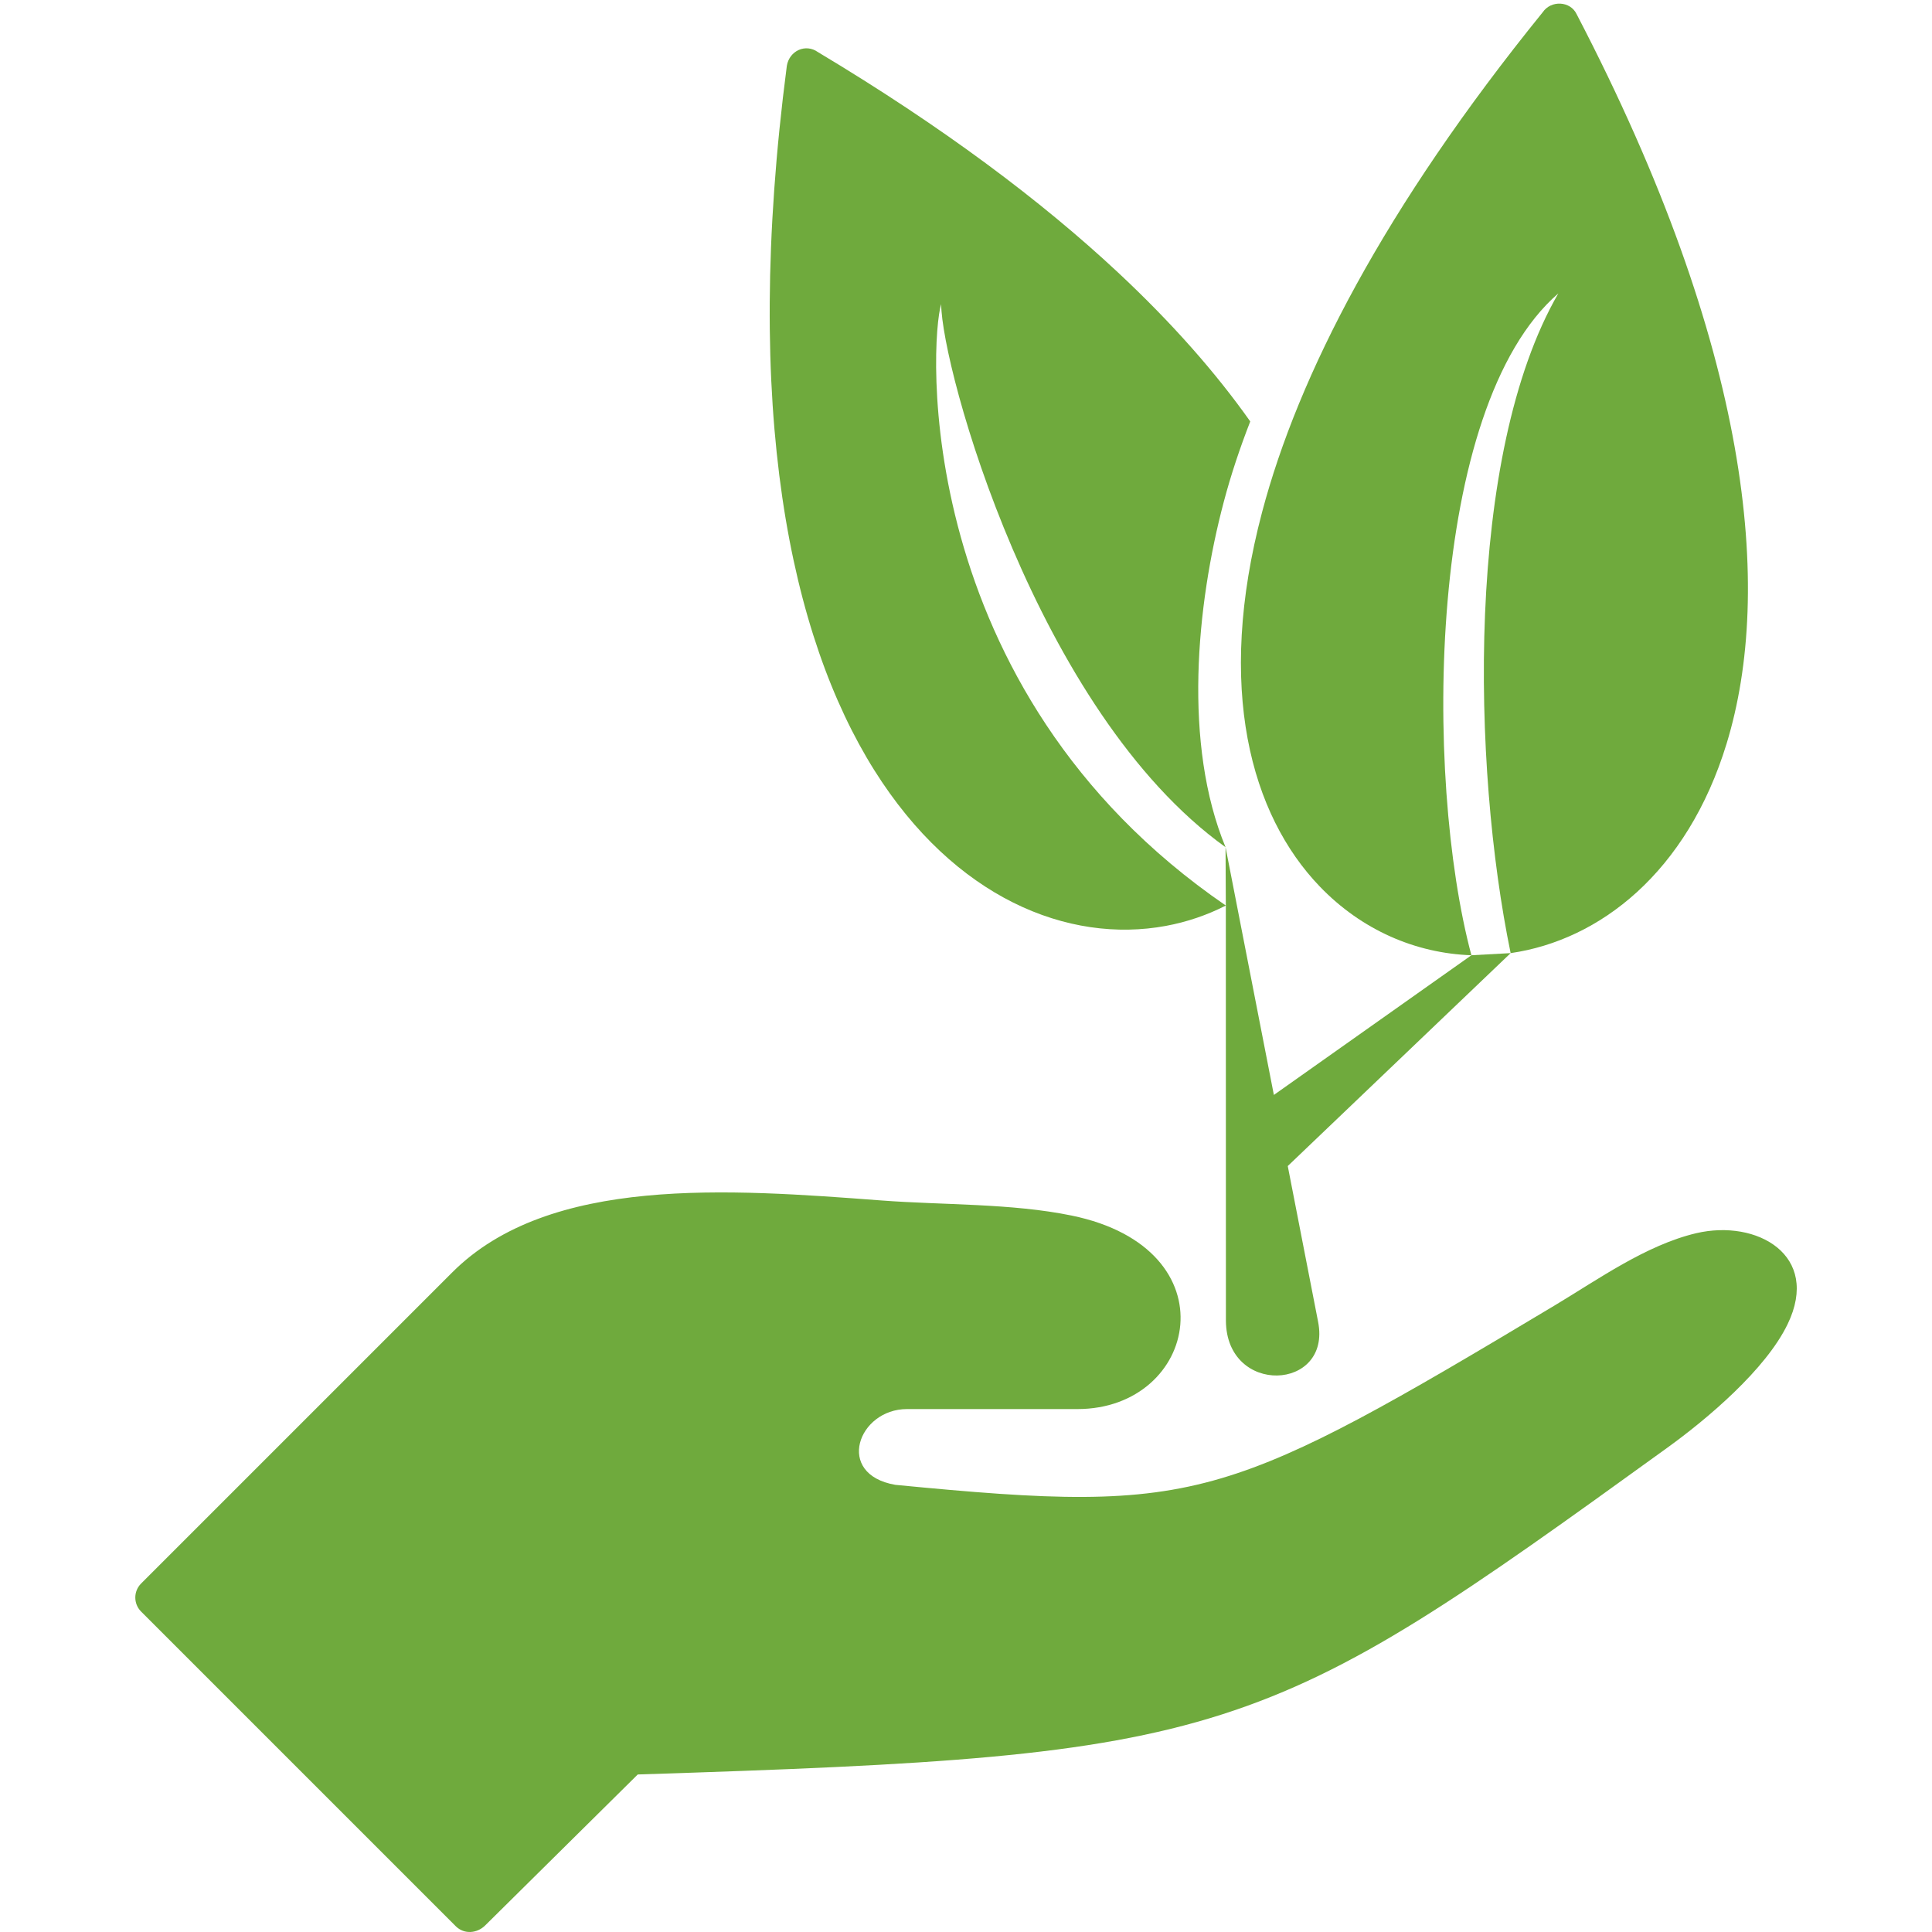
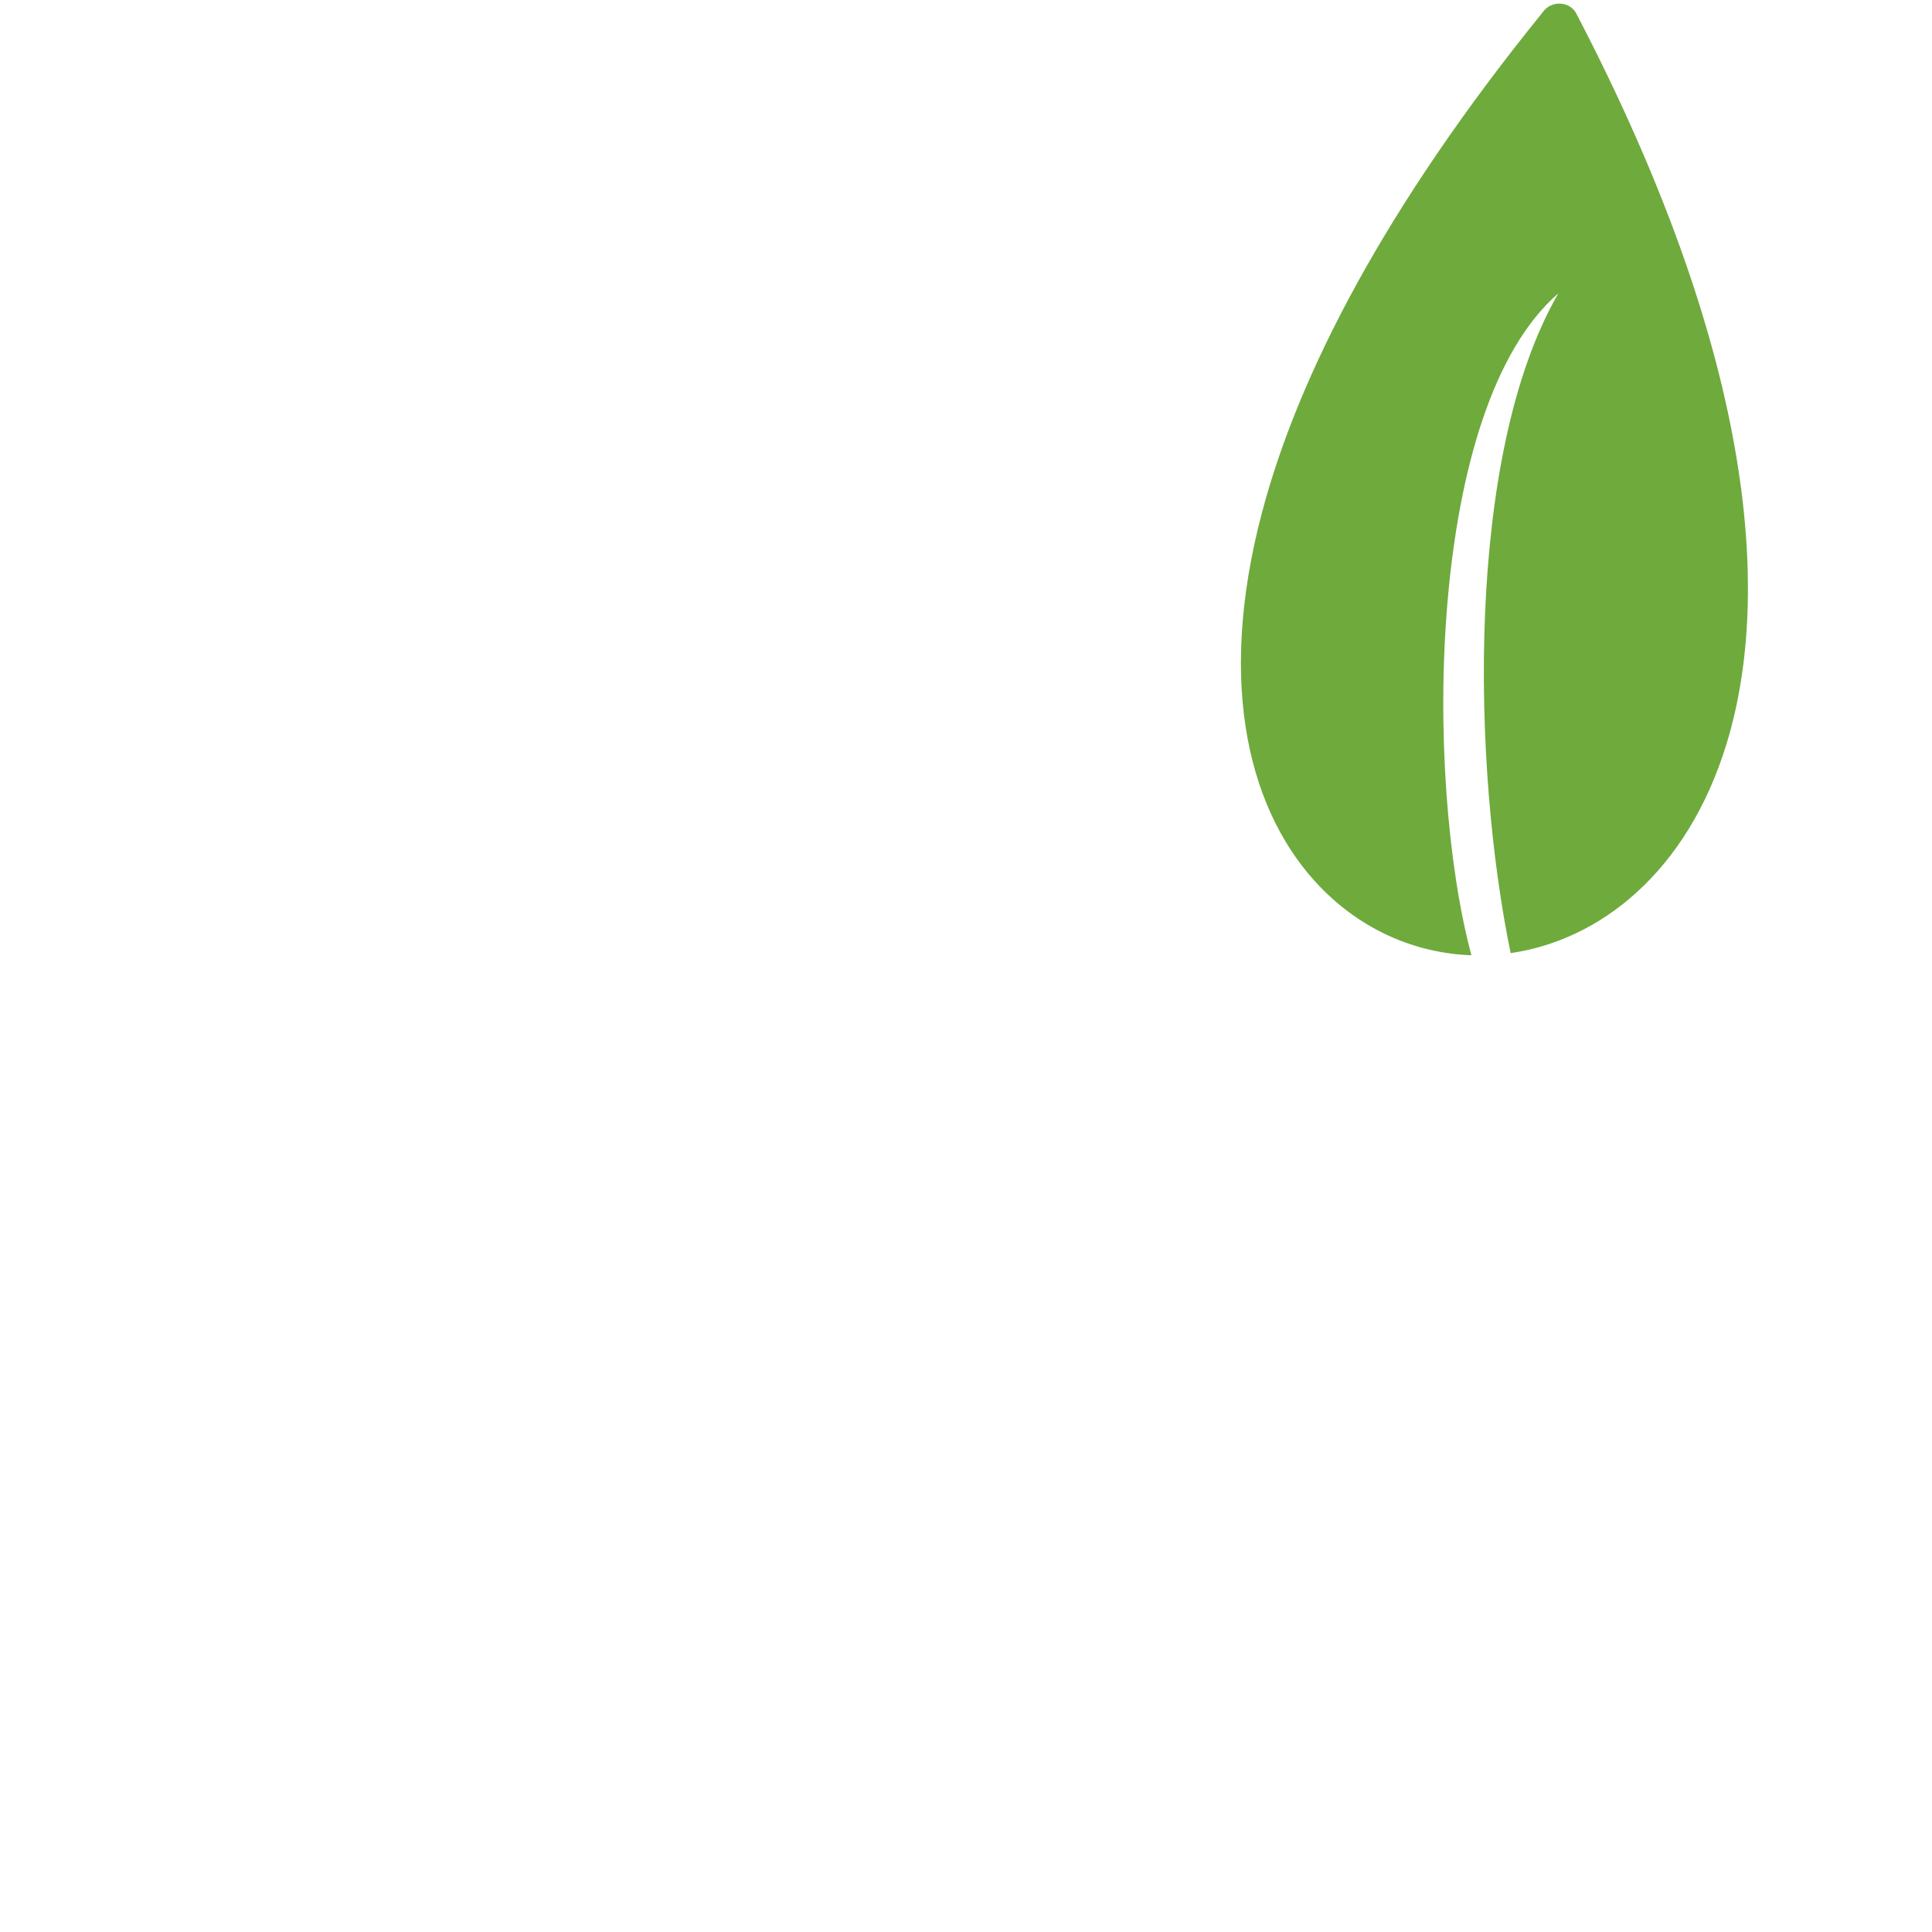
<svg xmlns="http://www.w3.org/2000/svg" version="1.0" preserveAspectRatio="xMidYMid meet" height="500" viewBox="0 0 375 375" zoomAndPan="magnify" width="500">
  <defs>
    <clipPath id="4ddb6b50d0">
-       <path clip-rule="nonzero" d="M 26.262 231.254 L 348.754 231.254 L 348.754 375 L 26.262 375 Z M 26.262 231.254" />
-     </clipPath>
+       </clipPath>
  </defs>
  <g clip-path="url(#4ddb6b50d0)">
-     <path fill-rule="nonzero" fill-opacity="1" d="M 27.391 312.805 C 25.887 311.301 25.887 308.863 27.391 307.359 L 87.789 246.961 C 106.617 228.137 141.43 230.77 171.129 233.012 C 183.008 233.91 196.355 233.543 208.012 235.941 C 239.375 242.391 232.5 273.5 209.125 273.5 L 176.043 273.5 C 166.547 273.5 161.969 286.168 173.785 288.207 C 203.91 291.129 220.055 291.969 237.102 286.918 C 253.203 282.152 270.656 272.02 301.719 253.41 C 310.191 248.332 319.527 241.648 329.238 239.363 C 340.996 236.605 353.441 243.609 346.984 257 C 342.742 265.82 331.367 275.43 323.5 281.094 C 284.086 309.574 263.234 324.438 237.199 332.766 C 211.496 340.984 181.359 342.586 123.789 344.422 L 94.152 373.746 C 92.559 375.297 90.125 375.465 88.527 373.941 L 27.391 312.805" fill="#6faa3d" />
-   </g>
+     </g>
  <path fill-rule="nonzero" fill-opacity="1" d="M 244.977 99.379 C 251.992 72.895 268.633 40.41 299.438 2.379 C 301.051 0 304.816 0.172 306.031 2.766 C 339.863 67.699 344.246 114.488 335.148 144.289 C 331.332 156.805 325.148 166.395 317.73 173.156 C 310.41 179.828 301.883 183.746 293.215 185 C 285.754 148.863 284.34 88.297 302.473 56.945 C 276.895 79.055 276.383 150.945 285.598 185.414 C 274.793 185.039 264.301 180.531 256.168 172.07 C 242.812 158.18 235.902 133.621 244.977 99.379" fill="#6faa3d" />
-   <path fill-rule="evenodd" fill-opacity="1" d="M 293.215 185 L 249.953 226.328 L 255.848 256.586 C 258.469 269.996 238.031 270.984 237.949 256.34 L 237.934 175.766 L 237.879 164.441 L 247.258 212.527 L 285.598 185.414 L 293.215 185" fill="#6faa3d" />
-   <path fill-rule="evenodd" fill-opacity="1" d="M 182.684 59.027 C 182.738 71.371 201.133 138.094 237.879 164.441 C 229.629 144.477 232.195 117.562 237.535 97.41 C 238.926 92.148 240.672 86.938 242.672 81.801 C 236.09 72.488 227.617 62.789 216.965 52.848 C 202.117 38.988 182.988 24.621 158.77 10.117 C 156.359 8.395 153.23 9.844 152.727 12.754 C 143.98 79.746 153.457 123.602 169.699 149.492 C 177.512 161.941 186.906 170.32 196.652 175.188 C 206.578 180.141 216.875 181.457 226.285 179.719 C 230.379 178.961 234.293 177.629 237.934 175.766 C 176.539 133.691 180.512 65.82 182.684 59.027" fill="#6faa3d" />
</svg>